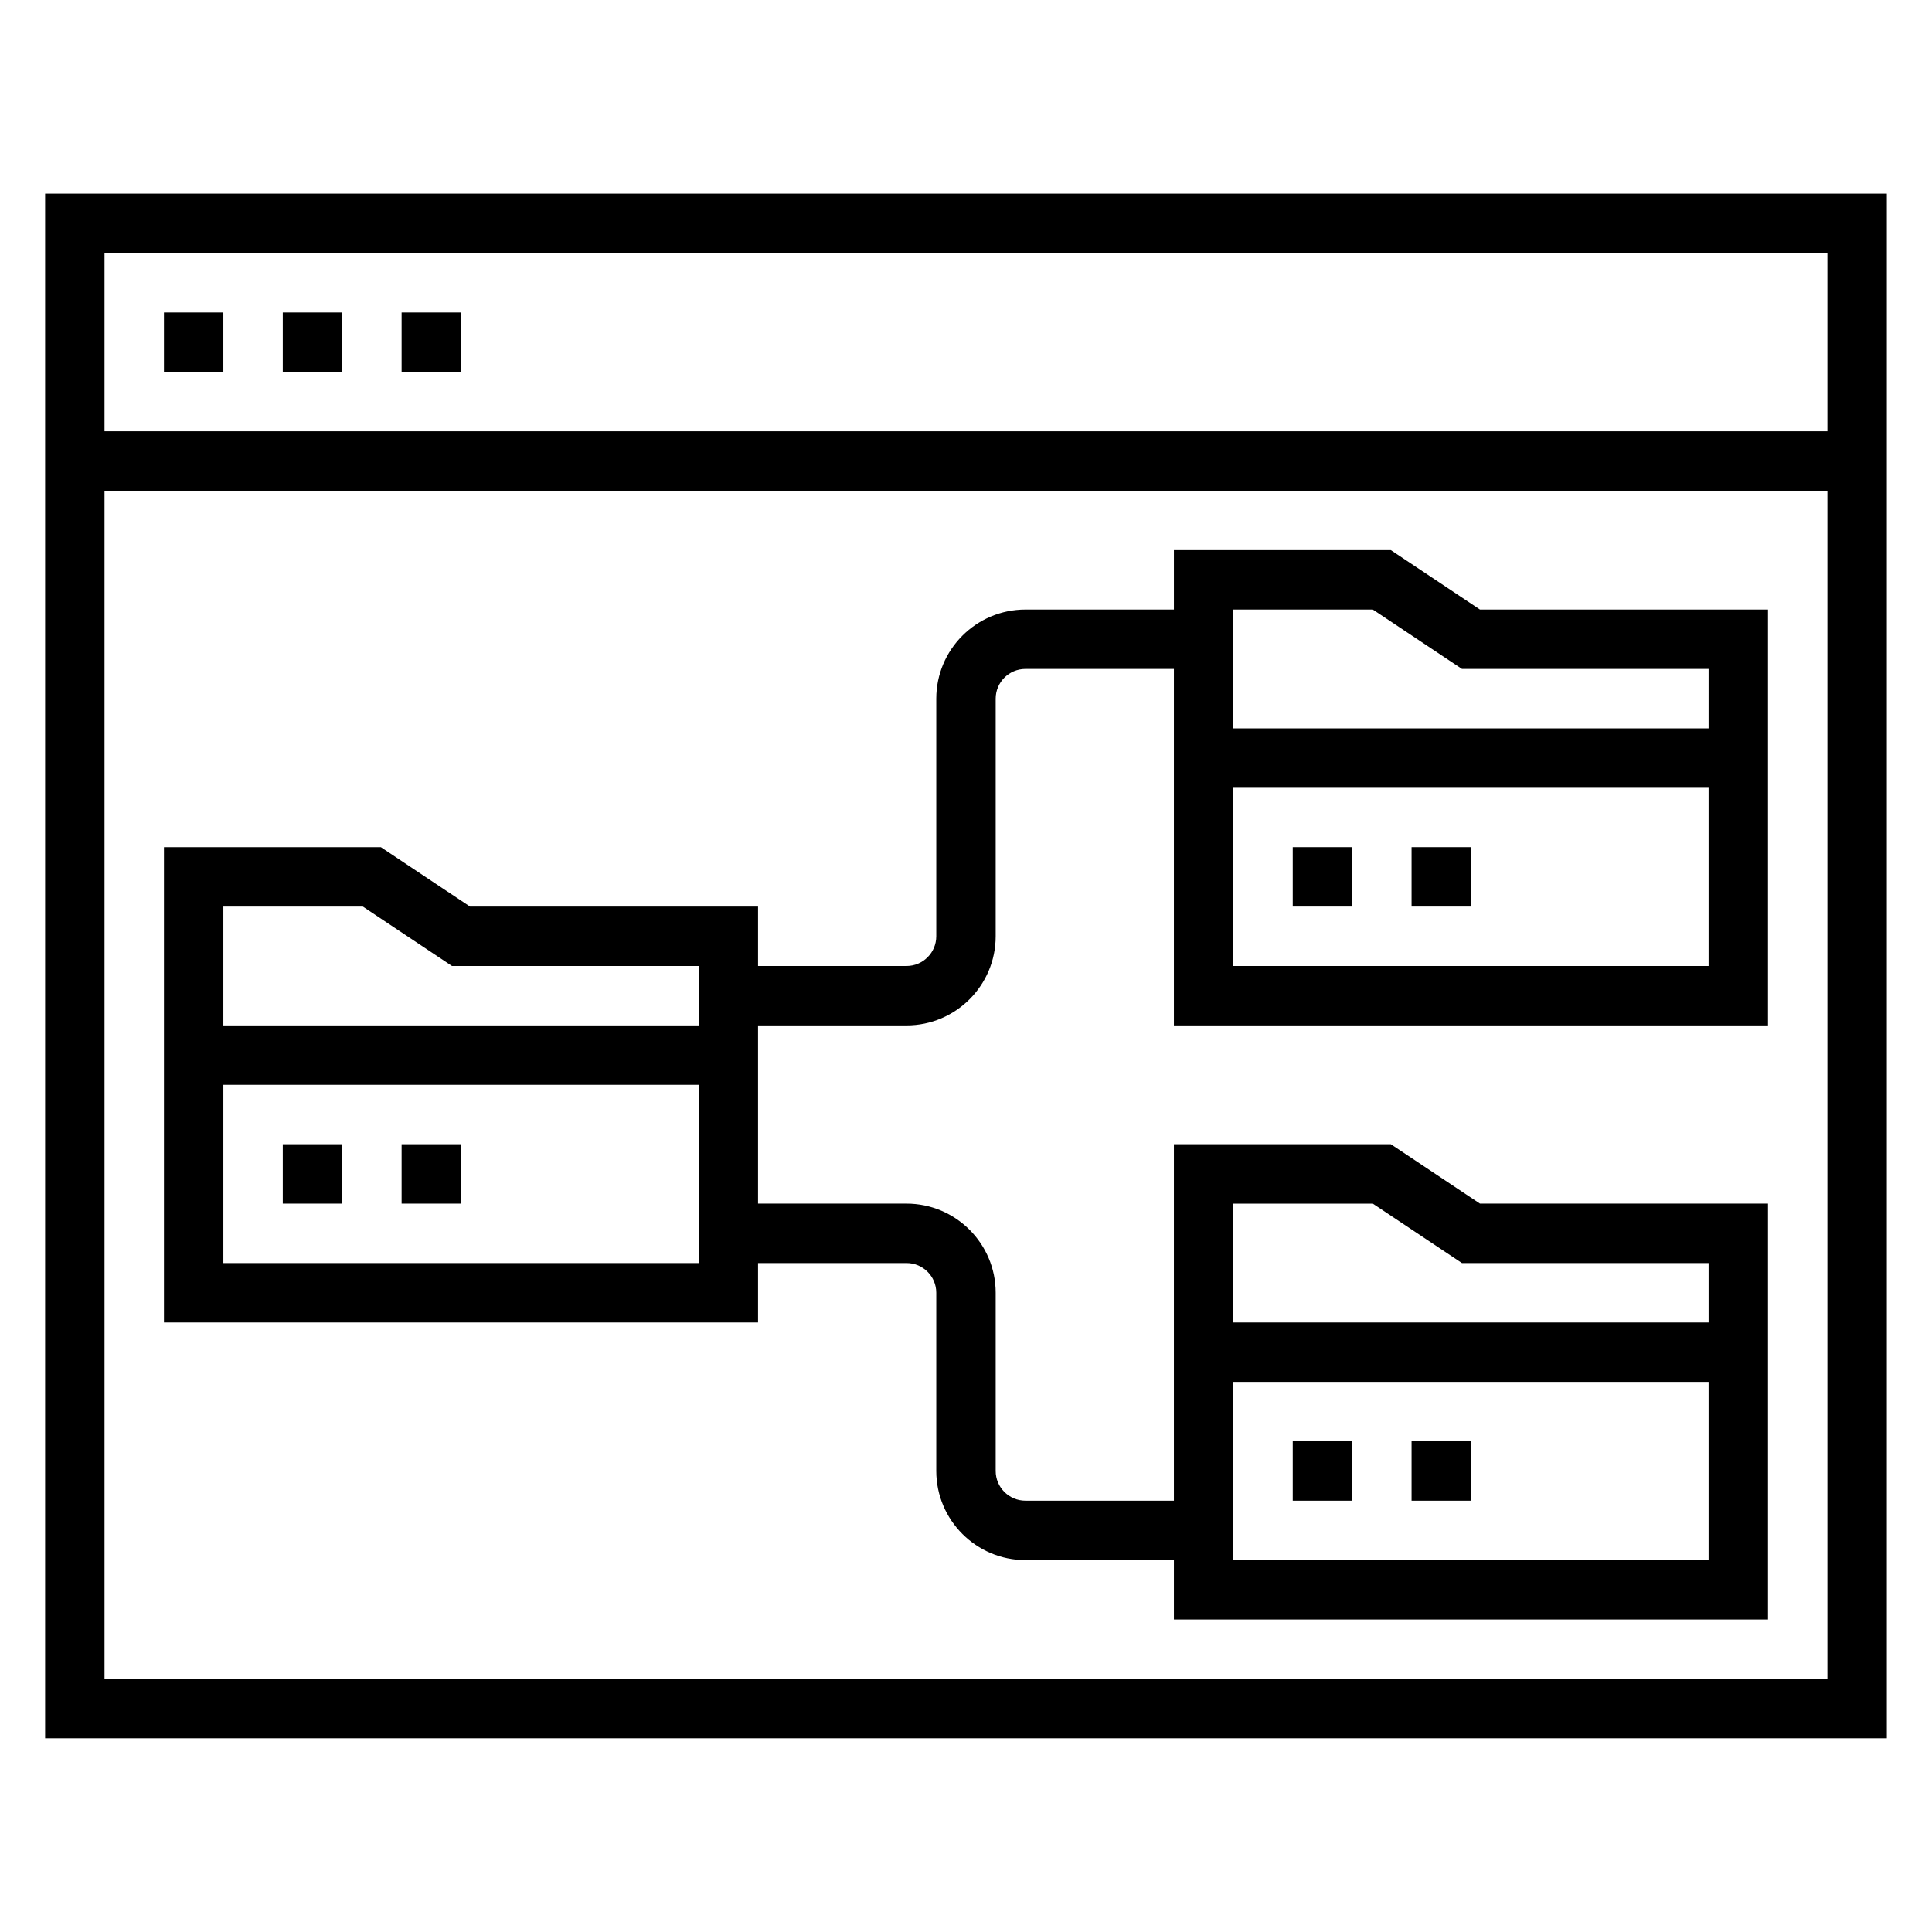
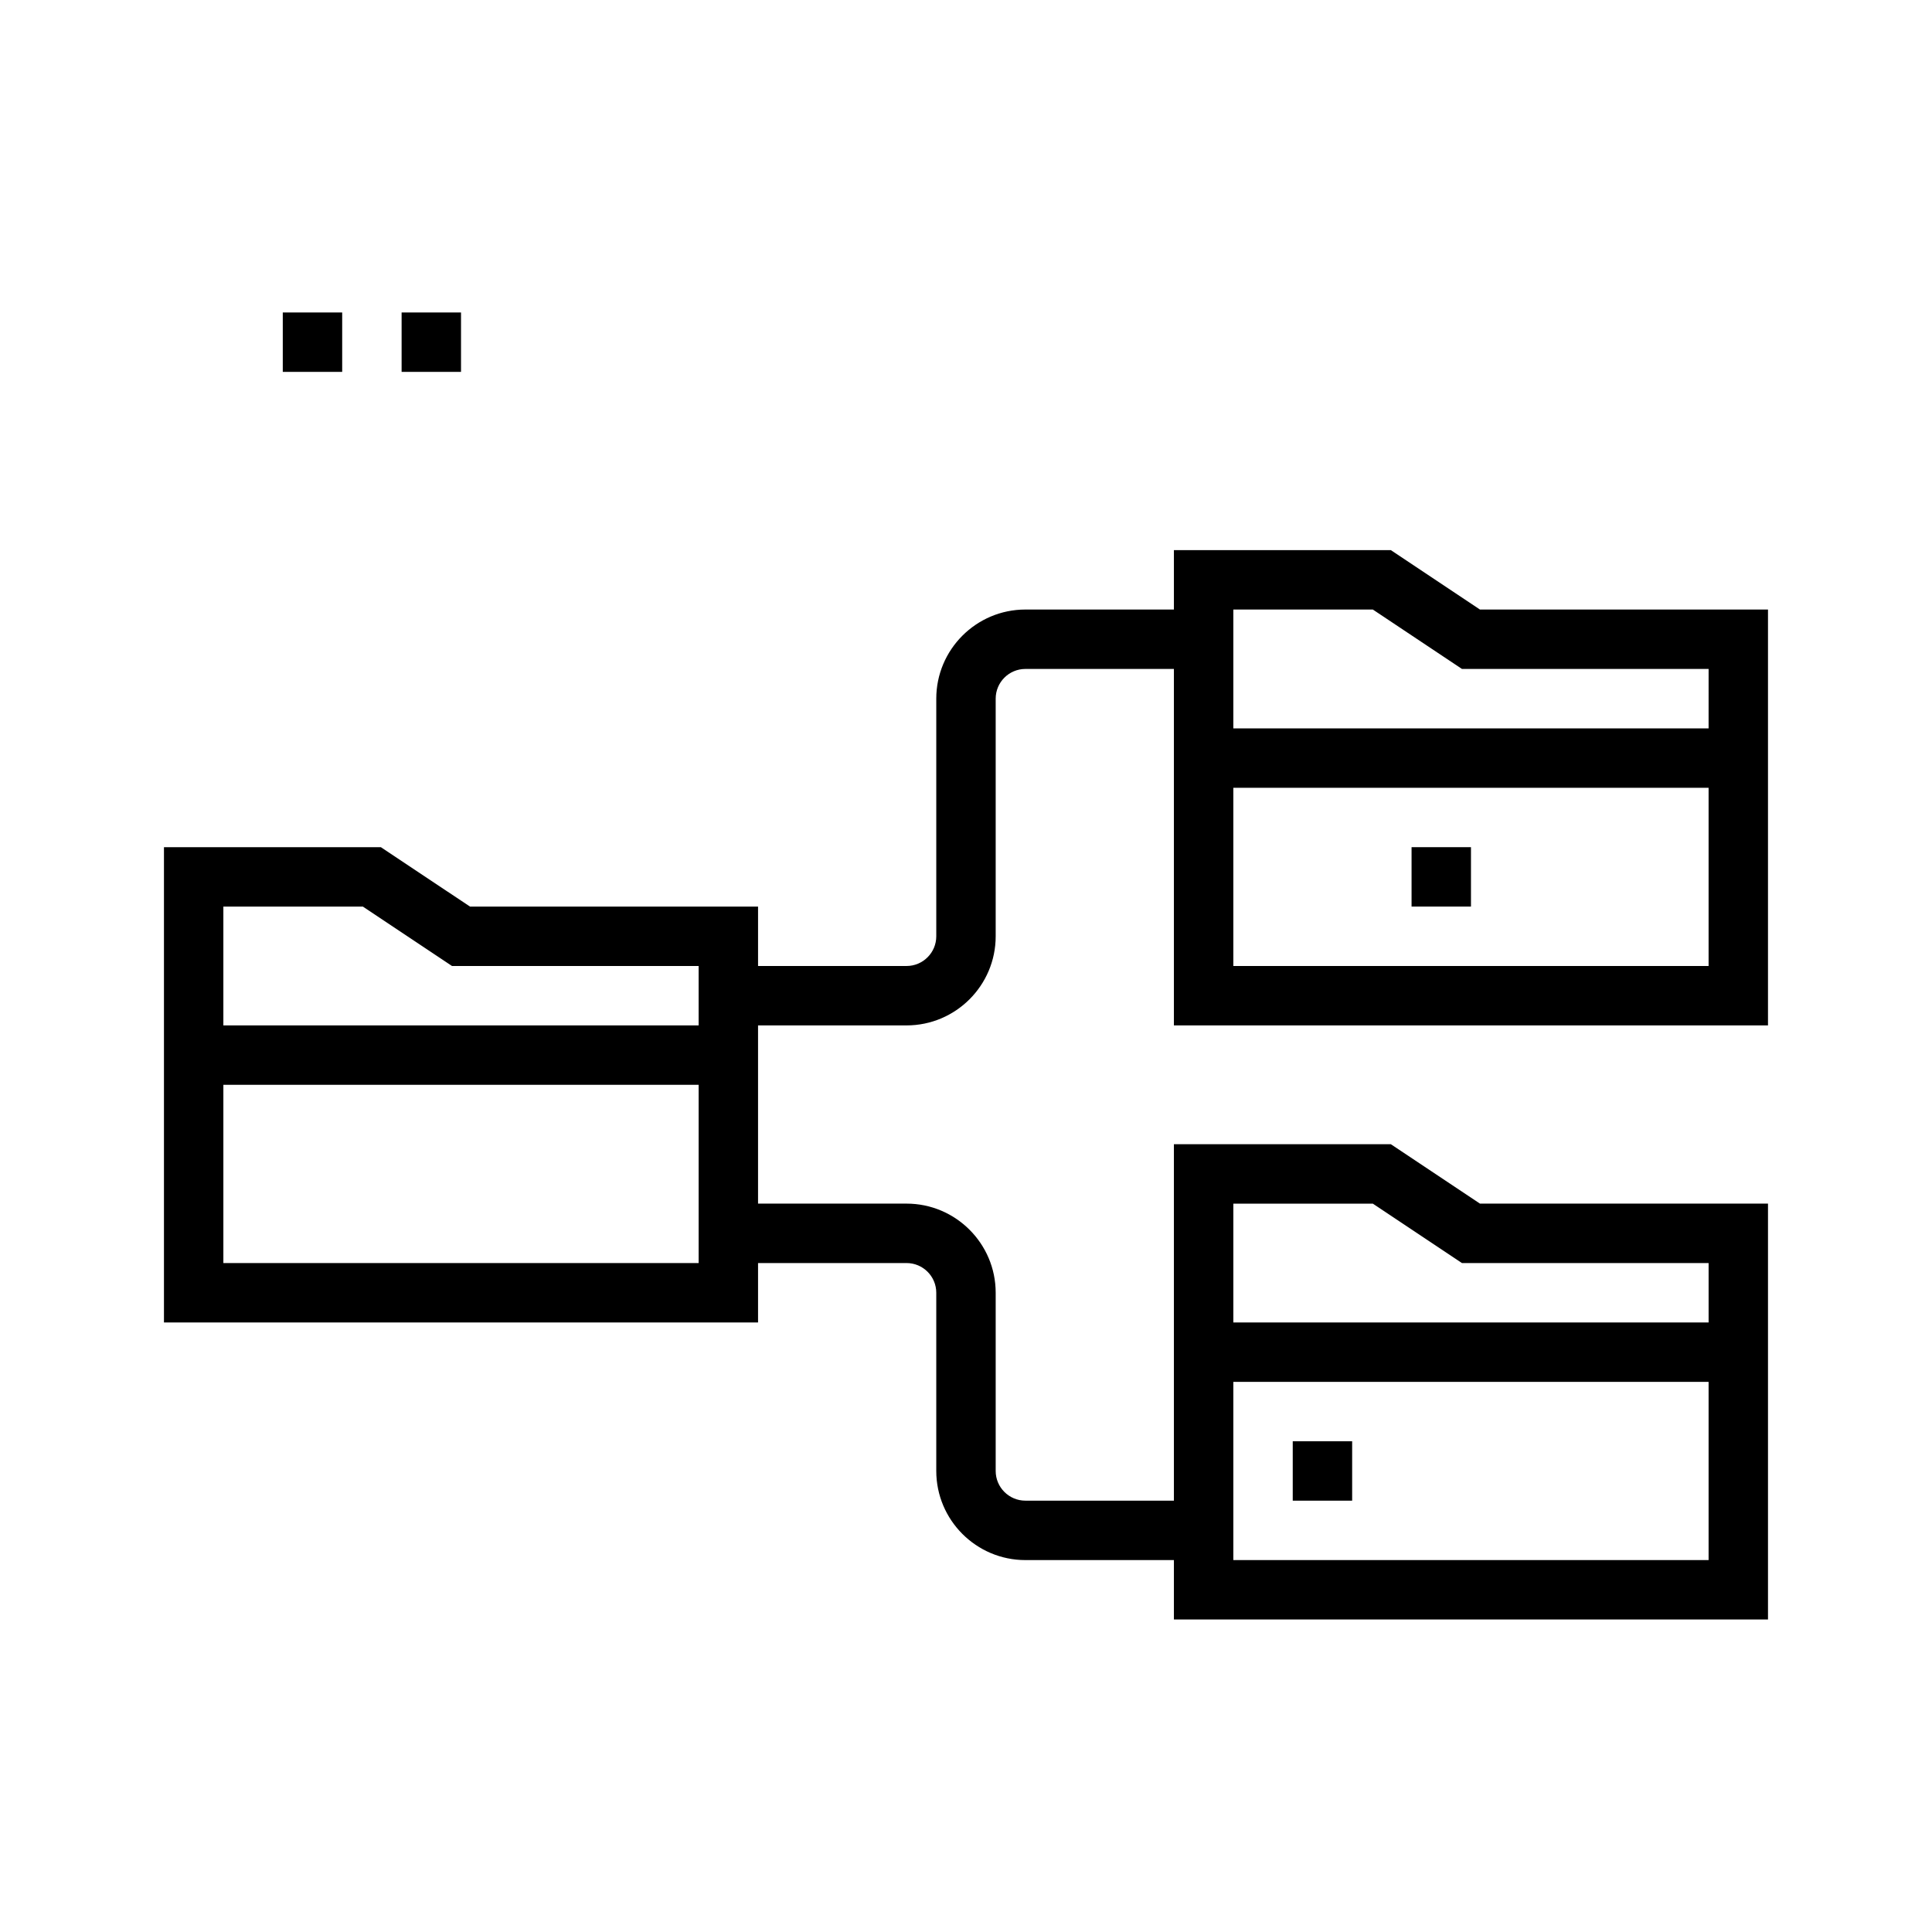
<svg xmlns="http://www.w3.org/2000/svg" fill="#000000" width="800px" height="800px" version="1.1" viewBox="144 144 512 512">
  <g>
-     <path d="m155.96 195.32v409.34h488.07v-409.34zm472.32 15.746v47.23h-456.58v-47.23zm-456.58 377.86v-314.88h456.58v314.88z" />
-     <path d="m187.45 226.81h15.742v15.742h-15.742z" />
    <path d="m218.94 226.81h15.742v15.742h-15.742z" />
    <path d="m250.43 226.81h15.742v15.742h-15.742z" />
-     <path d="m218.94 447.23h15.742v15.742h-15.742z" />
-     <path d="m250.43 447.23h15.742v15.742h-15.742z" />
    <path d="m512.59 289.79h-57.492v15.742h-39.359c-13.02 0-23.617 10.598-23.617 23.617v62.977c0 4.344-3.535 7.871-7.871 7.871h-39.359v-15.742h-76.336l-23.617-15.742h-57.488v125.95h157.44v-15.742h39.359c4.336 0 7.871 3.527 7.871 7.871v47.23c0 13.02 10.598 23.617 23.617 23.617h39.359v15.742h157.44v-110.21h-76.336l-23.617-15.742-57.488-0.004v94.465h-39.359c-4.336 0-7.871-3.527-7.871-7.871v-47.23c0-13.02-10.598-23.617-23.617-23.617h-39.359v-47.23h39.359c13.02 0 23.617-10.598 23.617-23.617v-62.977c0-4.344 3.535-7.871 7.871-7.871h39.359v94.465h157.44v-110.21h-76.336zm-41.746 267.65v-47.23h125.95v47.23zm36.973-94.461 23.617 15.742h65.363v15.742h-125.95v-31.488zm-267.65-78.723 23.617 15.742 65.359 0.004v15.742h-125.95v-31.488zm-36.973 94.465v-47.23h125.95v47.23zm267.65-78.719v-47.23h125.95v47.23zm125.95-62.977h-125.95v-31.488h36.977l23.617 15.742h65.359z" />
-     <path d="m486.59 368.51h15.742v15.742h-15.742z" />
+     <path d="m486.59 368.51h15.742h-15.742z" />
    <path d="m518.08 368.51h15.742v15.742h-15.742z" />
    <path d="m486.59 525.95h15.742v15.742h-15.742z" />
-     <path d="m518.08 525.95h15.742v15.742h-15.742z" />
  </g>
</svg>